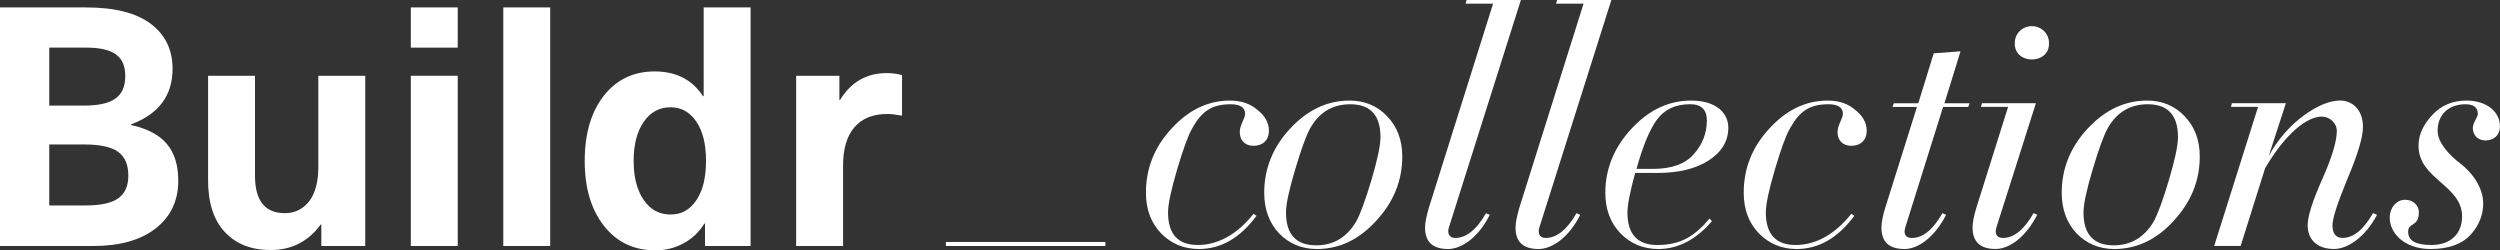
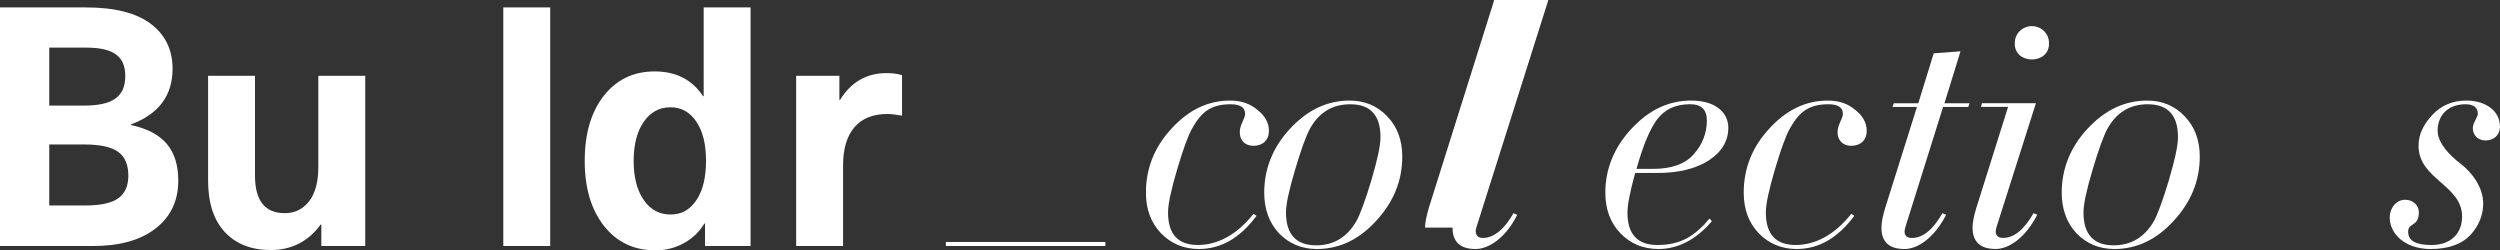
<svg xmlns="http://www.w3.org/2000/svg" id="Calque_2" viewBox="0 0 522.26 52.3">
  <rect x="0" y="0" width="522.26" height="52.3" fill="#333333" stroke="none" />
  <defs>
    <style>
      .cls-1 {
        fill: #fff;
      }

      .cls-2 {
        isolation: isolate;
      }
    </style>
  </defs>
  <g id="Calque_2-2" data-name="Calque_2">
    <g id="Calque_1-2">
      <g class="cls-2">
        <g class="cls-2">
          <path class="cls-1" d="M0,51.39V1.55h17.92c6.02,0,10.55,1.14,13.58,3.43,3.03,2.29,4.55,5.41,4.55,9.38,0,5.6-2.89,9.47-8.68,11.62v.14c3.41.75,5.9,2.06,7.49,3.95,1.59,1.89,2.38,4.45,2.38,7.67,0,4.2-1.58,7.53-4.73,9.98s-7.5,3.67-13.05,3.67H0ZM18.06,9.95h-7.77v12.11h7.28c2.99,0,5.17-.49,6.54-1.47,1.38-.98,2.06-2.54,2.06-4.69s-.64-3.56-1.92-4.51c-1.28-.96-3.35-1.44-6.2-1.44ZM17.64,30.18h-7.35v12.74h7.63c3.13,0,5.39-.5,6.79-1.5,1.4-1,2.1-2.58,2.1-4.73,0-2.29-.71-3.94-2.13-4.97-1.42-1.03-3.77-1.54-7.04-1.54Z" />
        </g>
        <g class="cls-2">
          <path class="cls-1" d="M56.56,52.23c-4.06,0-7.26-1.25-9.59-3.75-2.33-2.5-3.5-6.1-3.5-10.81V15.83h9.8v20.86c0,5.23,2.08,7.84,6.23,7.84,2.1,0,3.79-.83,5.08-2.48,1.28-1.66,1.92-4.05,1.92-7.17V15.83h9.8v35.56h-9.17v-4.48h-.14c-2.61,3.55-6.09,5.32-10.43,5.32Z" />
-           <path class="cls-1" d="M95.62,1.55v8.4h-9.8V1.55h9.8ZM95.62,15.83v35.56h-9.8V15.83h9.8Z" />
          <path class="cls-1" d="M114.94,1.55v49.84h-9.8V1.55h9.8Z" />
          <path class="cls-1" d="M156.8,1.55v49.84h-9.52v-4.69h-.14c-1.07,1.77-2.52,3.15-4.34,4.13-1.82.98-3.78,1.47-5.88,1.47-4.48,0-8.06-1.7-10.75-5.11-2.68-3.41-4.02-7.93-4.02-13.58s1.33-10.23,3.99-13.61,6.21-5.08,10.64-5.08,7.84,1.73,10.08,5.18h.14V1.55h9.8ZM140.07,22.41c-2.33,0-4.2,1.02-5.6,3.05-1.4,2.03-2.1,4.75-2.1,8.15s.7,6.12,2.1,8.16,3.27,3.04,5.6,3.04,4.04-.99,5.39-2.97c1.35-1.98,2.03-4.73,2.03-8.23s-.68-6.24-2.03-8.22c-1.35-1.98-3.15-2.98-5.39-2.98Z" />
          <path class="cls-1" d="M185.22,15.27c1.17,0,2.24.14,3.22.42v8.47c-1.26-.23-2.29-.35-3.08-.35-2.99,0-5.27.92-6.86,2.76-1.59,1.84-2.38,4.52-2.38,8.02v16.8h-9.8V15.83h9.03v5.04h.14c2.29-3.73,5.53-5.6,9.73-5.6Z" />
        </g>
      </g>
      <g class="cls-2">
        <g class="cls-2">
          <path class="cls-1" d="M197.6,51.39v-.84h33.32v.84h-33.32Z" />
          <path class="cls-1" d="M242.54,48.73c-2.1-2.17-3.15-5.04-3.15-8.47,0-5.04,1.75-9.52,5.32-13.37,3.57-3.92,7.63-5.88,12.25-5.88,2.31,0,4.2.63,5.74,1.96,1.61,1.26,2.38,2.73,2.38,4.34,0,2.03-1.33,3.15-3.22,3.15s-2.87-1.26-2.87-2.87c0-1.47,1.12-2.87,1.12-3.78,0-1.33-.98-2.03-3.01-2.03-4.2,0-6.16,1.68-8.05,5.04-.84,1.47-1.89,4.34-3.15,8.61s-1.89,7.21-1.89,8.96c0,4.55,2.1,6.79,6.23,6.79s8.19-2.17,11.62-6.51l.63.42c-3.43,4.62-7.42,6.93-12.04,6.93-3.15,0-5.81-1.12-7.91-3.29Z" />
        </g>
      </g>
      <g class="cls-2">
        <g class="cls-2">
          <path class="cls-1" d="M267.18,48.73c-2.03-2.17-3.08-5.04-3.08-8.47,0-5.04,1.82-9.52,5.39-13.37,3.64-3.92,7.77-5.88,12.46-5.88,3.15,0,5.81,1.12,7.84,3.29,2.1,2.17,3.15,4.97,3.15,8.4,0,5.04-1.82,9.52-5.46,13.44-3.57,3.92-7.7,5.88-12.39,5.88-3.15,0-5.81-1.12-7.91-3.29ZM283.35,46.21c.84-1.54,1.89-4.41,3.15-8.61,1.26-4.27,1.89-7.21,1.89-8.96,0-4.55-2.1-6.86-6.3-6.86-3.71,0-6.51,1.68-8.4,5.04-.84,1.54-1.89,4.41-3.15,8.68-1.26,4.2-1.89,7.14-1.89,8.89,0,4.55,2.1,6.86,6.3,6.86,3.64,0,6.44-1.68,8.4-5.04Z" />
-           <path class="cls-1" d="M297.7,47.54c0-.98.28-2.31.77-4.06L311.91.77h-5.74l.21-.77h11.34l-15.05,47.54c-.35,1.12,0,2.17,1.33,2.17,2.31,0,4.48-1.75,6.44-5.18l.77.35c-2.31,4.69-5.88,7.14-8.68,7.14-3.22,0-4.83-1.47-4.83-4.48Z" />
-           <path class="cls-1" d="M316.6,47.54c0-.98.28-2.31.77-4.06L330.81.77h-5.74l.21-.77h11.34l-15.05,47.54c-.35,1.12,0,2.17,1.33,2.17,2.31,0,4.48-1.75,6.44-5.18l.77.35c-2.31,4.69-5.88,7.14-8.68,7.14-3.22,0-4.83-1.47-4.83-4.48Z" />
+           <path class="cls-1" d="M297.7,47.54c0-.98.28-2.31.77-4.06L311.91.77l.21-.77h11.34l-15.05,47.54c-.35,1.12,0,2.17,1.33,2.17,2.31,0,4.48-1.75,6.44-5.18l.77.35c-2.31,4.69-5.88,7.14-8.68,7.14-3.22,0-4.83-1.47-4.83-4.48Z" />
          <path class="cls-1" d="M338.51,48.73c-2.1-2.17-3.15-5.04-3.15-8.47,0-4.97,1.82-9.45,5.46-13.37,3.64-3.92,7.77-5.88,12.46-5.88,5.32,0,7.77,2.66,7.77,5.67,0,2.8-1.4,5.11-4.13,6.86-2.73,1.75-6.3,2.59-10.71,2.59h-4.62c-1.05,3.85-1.61,6.65-1.61,8.26,0,4.55,2.1,6.79,6.23,6.79,4.97,0,7.84-1.89,10.92-5.53l.49.56c-3.29,3.85-7.07,5.81-11.2,5.81-3.15,0-5.81-1.12-7.91-3.29ZM345.37,35.28c3.85,0,6.72-1.05,8.47-3.08,1.82-2.03,2.73-4.41,2.73-7.07,0-2.24-1.19-3.36-3.5-3.36-3.01,0-5.32,1.05-6.93,3.22-1.54,2.1-2.94,5.53-4.27,10.29h3.5Z" />
          <path class="cls-1" d="M367.42,48.73c-2.1-2.17-3.15-5.04-3.15-8.47,0-5.04,1.75-9.52,5.32-13.37,3.57-3.92,7.63-5.88,12.25-5.88,2.31,0,4.2.63,5.74,1.96,1.61,1.26,2.38,2.73,2.38,4.34,0,2.03-1.33,3.15-3.22,3.15s-2.87-1.26-2.87-2.87c0-1.47,1.12-2.87,1.12-3.78,0-1.33-.98-2.03-3.01-2.03-4.2,0-6.16,1.68-8.05,5.04-.84,1.47-1.89,4.34-3.15,8.61-1.26,4.27-1.89,7.21-1.89,8.96,0,4.55,2.1,6.79,6.23,6.79s8.19-2.17,11.62-6.51l.63.42c-3.43,4.62-7.42,6.93-12.04,6.93-3.15,0-5.81-1.12-7.91-3.29Z" />
          <path class="cls-1" d="M393.04,47.54c0-1.05.28-2.45.77-4.06l6.65-21.14h-5.11l.28-.77h5.11l3.22-10.43,5.6-.42-3.36,10.85h5.25l-.28.77h-5.25l-7.91,25.2c-.07.35-.14.63-.14.77,0,.91.49,1.4,1.54,1.4,2.31,0,4.41-1.75,6.37-5.18l.77.35c-2.45,4.76-5.88,7.14-8.68,7.14-3.22,0-4.83-1.47-4.83-4.48Z" />
          <path class="cls-1" d="M419.5,22.33h-5.67l.21-.77h11.27l-8.26,25.97c-.07.35-.14.63-.14.77,0,.91.49,1.4,1.54,1.4,2.31,0,4.41-1.75,6.37-5.18l.77.35c-2.45,4.76-5.88,7.14-8.68,7.14-3.22,0-4.83-1.47-4.83-4.48,0-1.05.28-2.45.77-4.06l6.65-21.14ZM424.47,5.46c1.96,0,3.57,1.54,3.57,3.5.21,4.62-7.35,4.62-7.14,0,0-1.96,1.61-3.5,3.57-3.5Z" />
          <path class="cls-1" d="M433.78,48.73c-2.03-2.17-3.08-5.04-3.08-8.47,0-5.04,1.82-9.52,5.39-13.37,3.64-3.92,7.77-5.88,12.46-5.88,3.15,0,5.81,1.12,7.84,3.29,2.1,2.17,3.15,4.97,3.15,8.4,0,5.04-1.82,9.52-5.46,13.44-3.57,3.92-7.7,5.88-12.39,5.88-3.15,0-5.81-1.12-7.91-3.29ZM449.95,46.21c.84-1.54,1.89-4.41,3.15-8.61,1.26-4.27,1.89-7.21,1.89-8.96,0-4.55-2.1-6.86-6.3-6.86-3.71,0-6.51,1.68-8.4,5.04-.84,1.54-1.89,4.41-3.15,8.68-1.26,4.2-1.89,7.14-1.89,8.89,0,4.55,2.1,6.86,6.3,6.86,3.64,0,6.44-1.68,8.4-5.04Z" />
-           <path class="cls-1" d="M482.08,47.04c0-1.82.98-4.97,3.01-9.52s3.08-7.98,3.08-10.15c0-1.68-1.47-3.01-3.15-3.01-3.08,0-7.56,3.5-11.83,10.78l-5.11,16.24h-5.53l9.17-29.05h-5.67l.21-.77h11.27l-3.57,10.99c1.96-3.5,4.41-6.3,7.28-8.4,2.87-2.1,5.46-3.15,7.63-3.15,2.45,0,4.76,1.82,4.76,5.53,0,2.1-1.05,5.67-3.22,10.78-2.1,5.11-3.15,8.33-3.15,9.73,0,1.75.7,2.66,2.1,2.66,2.31,0,4.41-1.75,6.37-5.18l.84.35c-2.45,4.69-6.16,7.14-8.96,7.14-3.57,0-5.53-1.96-5.53-4.97Z" />
          <path class="cls-1" d="M499.22,45.44c0-1.96,1.33-3.71,3.22-3.71,1.75,0,2.87,1.26,2.87,2.59,0,3.15-2.24,2.1-2.24,4.06s1.61,2.8,4.9,2.8c3.99,0,6.37-2.38,6.37-5.95,0-6.58-9.1-7.77-9.1-14.77,0-2.31.98-4.41,2.87-6.44,1.89-2.03,4.27-3.01,7.14-3.01,4.2,0,7,2.31,7,5.39,0,1.89-1.33,2.94-3.01,2.94s-2.66-1.19-2.66-2.59c0-1.05,1.05-2.31,1.05-2.94,0-1.33-.84-2.03-2.59-2.03-3.43,0-5.81,2.1-5.81,5.53,0,2.52,2.45,5.11,4.76,6.86,2.31,1.75,4.76,4.9,4.76,8.33,0,2.45-.91,4.69-2.73,6.65-1.82,1.89-4.55,2.87-8.26,2.87-5.39,0-8.54-3.22-8.54-6.58Z" />
        </g>
      </g>
    </g>
  </g>
</svg>